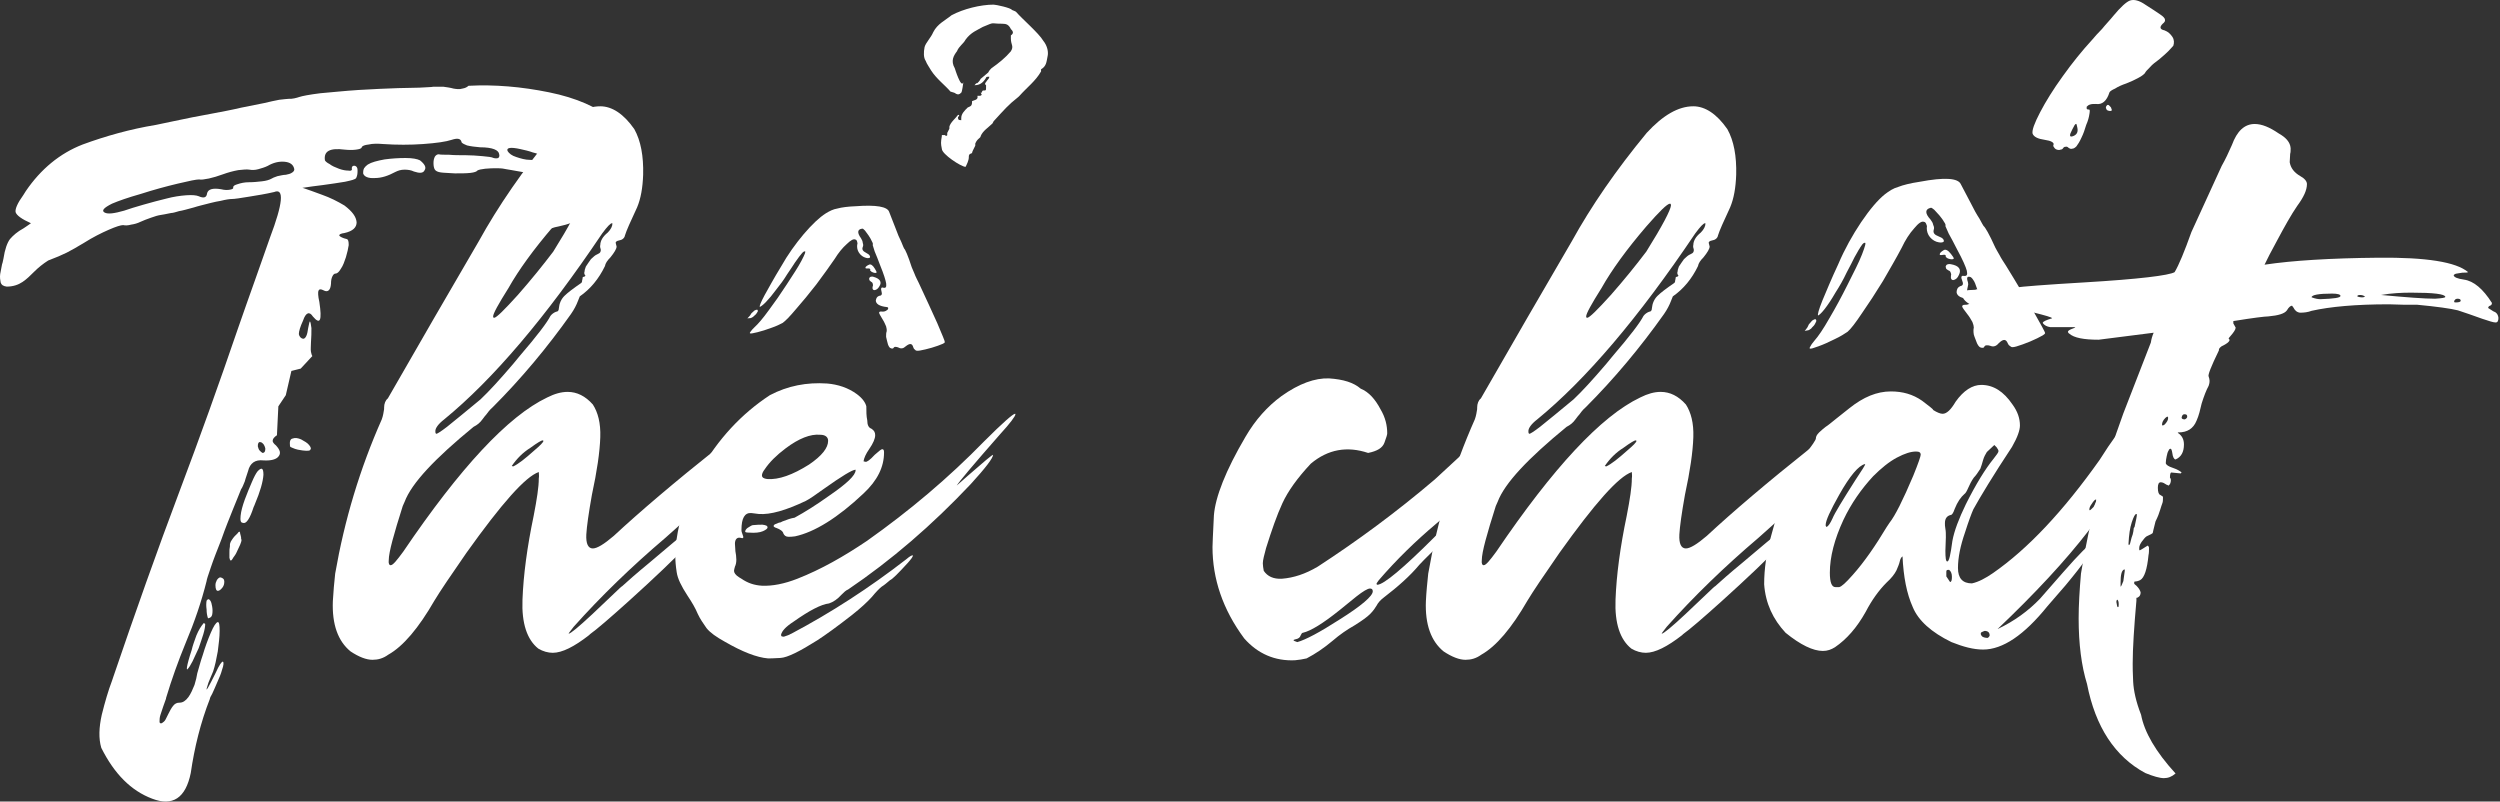
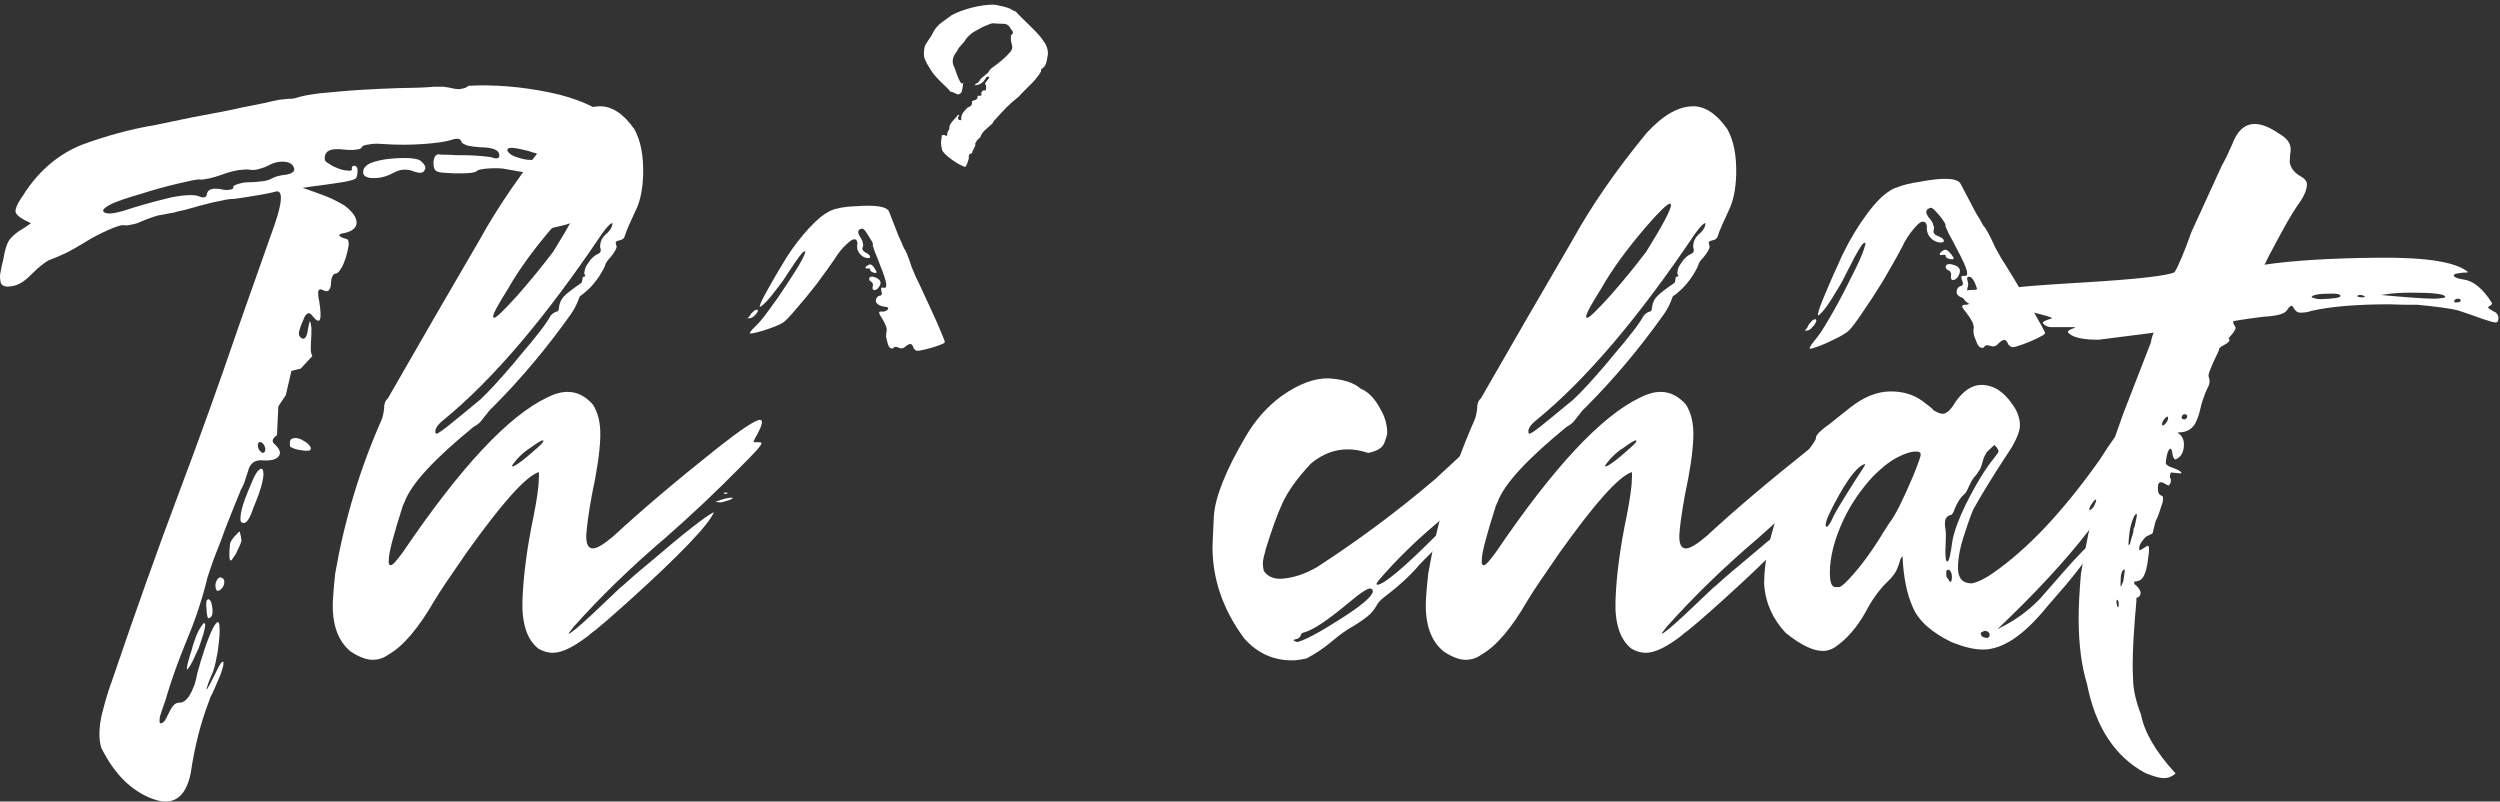
<svg xmlns="http://www.w3.org/2000/svg" width="262" height="84" viewBox="0 0 262 84" fill="none">
  <rect x="0" y="0" width="262" height="84" fill="#333333" stroke="none" />
  <path d="M226.777 81.549C226.338 81.549 225.654 81.353 224.824 81.012C221.65 79.303 219.6 76.178 218.721 71.686C218.135 69.781 217.842 67.486 217.842 64.801C217.842 63.385 217.939 61.822 218.086 60.113C218.965 54.645 220.43 49.029 222.529 43.316L225.41 35.895C225.459 35.553 225.557 35.211 225.703 34.869L219.941 35.602C218.379 35.602 217.354 35.406 216.865 34.967C216.768 34.918 216.719 34.82 216.719 34.772C216.719 34.674 216.865 34.576 217.109 34.478C217.354 34.381 217.451 34.332 217.5 34.332L217.402 34.283H214.863C214.521 34.234 214.229 34.088 214.082 33.844C214.082 33.697 214.424 33.551 215.059 33.355C215.059 33.258 214.375 33.062 213.008 32.721C212.861 32.721 212.715 32.672 212.52 32.623C211.885 32.477 210.811 32.379 209.395 32.379C207.1 32.379 205.83 31.891 205.586 30.865V30.816C205.586 30.523 206.025 30.377 206.855 30.377C206.953 30.377 207.051 30.377 207.1 30.328L207.734 30.279L208.32 30.328C208.76 30.328 209.736 30.279 211.25 30.133C211.885 30.035 214.277 29.84 218.428 29.596C224.189 29.254 227.314 28.863 227.9 28.521C228.34 27.789 228.926 26.373 229.658 24.322L232.832 17.389C233.223 16.705 233.564 15.973 233.906 15.191C234.443 13.727 235.225 12.994 236.299 12.994C237.031 12.994 237.861 13.336 238.789 13.971C239.57 14.41 240.01 14.898 240.059 15.533C240.059 15.777 240.059 15.973 240.01 16.119L239.961 16.998C240.059 17.584 240.4 18.072 241.084 18.463C241.523 18.707 241.768 19 241.768 19.293C241.768 19.928 241.426 20.66 240.742 21.588C240.107 22.516 239.424 23.736 238.643 25.201C238.008 26.373 237.568 27.203 237.324 27.74C240.254 27.301 244.209 27.057 249.238 27.008C254.268 26.959 257.393 27.447 258.662 28.521C258.564 28.57 258.467 28.57 258.32 28.57C258.174 28.57 257.979 28.57 257.783 28.619C257.539 28.668 257.393 28.668 257.295 28.717C257.197 28.766 257.148 28.814 257.148 28.863C257.197 29.059 257.539 29.205 258.223 29.303C259.248 29.449 260.225 30.279 261.152 31.744C261.152 31.891 261.104 31.988 260.957 32.037C260.811 32.086 260.762 32.184 260.762 32.281L261.299 32.623C261.592 32.721 261.787 32.916 261.836 33.307C261.836 33.648 261.738 33.795 261.543 33.795C261.299 33.795 260.859 33.648 260.127 33.404C259.199 33.062 258.32 32.77 257.588 32.525C256.807 32.33 255.391 32.135 253.34 31.939C252.314 31.939 251.289 31.939 250.361 31.891C246.895 31.891 244.209 32.135 242.256 32.574C241.865 32.721 241.475 32.77 241.035 32.77C240.693 32.721 240.498 32.525 240.352 32.232L240.205 32.037C240.059 32.037 239.863 32.184 239.668 32.525C239.424 32.867 238.789 33.062 237.715 33.16C237.373 33.16 236.152 33.307 234.053 33.648V33.893L234.297 34.332C234.297 34.527 234.102 34.82 233.76 35.211C233.613 35.357 233.564 35.455 233.564 35.504L233.662 35.602C233.662 35.797 233.369 36.041 232.832 36.285C232.637 36.432 232.539 36.529 232.539 36.676V36.725C231.709 38.434 231.367 39.312 231.465 39.459C231.514 39.605 231.562 39.752 231.562 39.898C231.562 40.143 231.514 40.289 231.465 40.435C231.221 40.875 230.977 41.51 230.732 42.291C230.586 42.926 230.439 43.56 230.195 44.098C229.854 44.928 229.219 45.318 228.291 45.318H228.242V45.367C228.682 45.66 228.877 46.051 228.877 46.588C228.877 47.369 228.584 47.906 227.998 48.15C227.852 48.15 227.705 47.906 227.656 47.467C227.607 47.174 227.559 47.027 227.461 47.027C227.412 47.027 227.314 47.076 227.266 47.223C227.168 47.369 227.119 47.565 227.07 47.809C227.021 48.053 226.973 48.297 226.973 48.541C227.021 48.736 227.266 48.883 227.705 49.029C228.145 49.176 228.486 49.371 228.633 49.518L228.535 49.615L227.559 49.518C227.461 49.518 227.412 49.713 227.412 50.055C227.461 50.103 227.51 50.201 227.51 50.299C227.51 50.592 227.412 50.787 227.266 50.885C227.217 50.885 227.217 50.885 227.168 50.836C227.119 50.836 227.021 50.787 226.875 50.69C226.729 50.592 226.582 50.543 226.436 50.543C226.24 50.543 226.143 50.738 226.143 51.129C226.143 51.568 226.24 51.812 226.387 51.861C226.533 51.959 226.631 52.008 226.68 52.057C226.68 52.301 226.68 52.545 226.631 52.691C226.582 52.838 226.484 53.082 226.387 53.424C226.289 53.766 226.143 54.156 225.898 54.645C225.703 55.426 225.605 55.816 225.605 55.865C225.557 55.914 225.41 56.012 225.068 56.158C224.922 56.207 224.775 56.353 224.629 56.549C224.336 56.891 224.189 57.184 224.189 57.428C224.189 57.574 224.189 57.672 224.238 57.672C224.287 57.672 224.531 57.525 225.068 57.184C225.117 57.184 225.166 57.232 225.215 57.379C225.215 57.721 225.215 57.965 225.166 58.16C225.02 59.674 224.727 60.553 224.287 60.797C224.092 60.895 223.896 60.943 223.701 60.943C223.701 60.992 223.652 61.041 223.652 61.09C223.652 61.188 223.75 61.285 223.896 61.383C224.141 61.627 224.287 61.871 224.336 62.066C224.336 62.262 224.287 62.408 224.189 62.506C224.092 62.603 223.994 62.652 223.896 62.652V62.945C223.652 65.728 223.506 67.926 223.506 69.537C223.506 69.879 223.506 70.514 223.555 71.441C223.604 72.369 223.848 73.541 224.385 74.908C224.727 76.715 225.898 78.766 227.998 81.061C227.607 81.402 227.217 81.549 226.777 81.549ZM221.943 63.629C222.041 63.629 222.041 63.531 222.041 63.336C222.041 63.092 221.992 62.897 221.895 62.848C221.846 62.848 221.797 62.945 221.797 63.092C221.846 63.434 221.895 63.629 221.943 63.629ZM222.236 61.48C222.285 61.48 222.383 61.285 222.529 60.895L222.676 59.82C222.676 59.723 222.676 59.674 222.627 59.674C222.334 59.772 222.236 60.26 222.236 61.09V61.48ZM223.115 57.135L223.164 57.086C223.213 57.037 223.262 56.891 223.311 56.647C223.359 56.451 223.408 56.256 223.506 56.012C223.555 55.768 223.604 55.621 223.604 55.475C223.604 55.328 223.652 55.279 223.701 55.23C223.848 54.547 223.945 54.107 223.945 53.912L223.896 53.863C223.75 53.863 223.604 54.156 223.408 54.742C223.213 55.328 223.115 56.06 223.066 56.988C223.066 57.086 223.115 57.135 223.115 57.135ZM226.631 44.586C226.777 44.586 226.875 44.488 227.021 44.293C227.168 44.098 227.217 43.951 227.217 43.805C227.217 43.756 227.217 43.707 227.168 43.658C227.119 43.658 227.021 43.707 226.924 43.805C226.68 44.049 226.582 44.293 226.582 44.488C226.582 44.537 226.582 44.586 226.631 44.586ZM228.975 43.951C229.17 43.853 229.219 43.756 229.219 43.658C229.219 43.463 229.121 43.414 228.926 43.414C228.779 43.414 228.682 43.512 228.633 43.756C228.633 43.902 228.779 43.951 228.975 43.951ZM243.184 31.354C244.6 31.305 245.283 31.207 245.283 31.012C245.283 30.865 244.99 30.768 244.404 30.768C242.988 30.768 242.256 30.914 242.256 31.158C242.646 31.305 242.939 31.354 243.184 31.354ZM247.676 31.158L247.871 31.061C247.676 30.963 247.529 30.914 247.334 30.914C247.139 30.914 247.041 30.963 247.041 31.061C247.139 31.109 247.285 31.158 247.432 31.158H247.676ZM257.344 31.695C257.686 31.695 257.881 31.646 257.881 31.5C257.881 31.354 257.734 31.305 257.539 31.305C257.539 31.305 257.441 31.305 257.344 31.354C257.246 31.451 257.197 31.5 257.197 31.598C257.197 31.695 257.246 31.695 257.344 31.695ZM255.195 31.305C255.928 31.256 256.27 31.207 256.27 31.109C256.221 30.816 255.049 30.67 252.705 30.67C251.68 30.67 250.654 30.719 249.531 30.914C252.168 31.158 254.072 31.305 255.195 31.305Z" fill="white" />
-   <path d="M215.216 15.143C215.265 14.947 214.972 14.752 214.288 14.655C213.604 14.557 213.165 14.362 213.019 14.02C212.921 13.678 213.214 12.897 213.8 11.774C214.386 10.651 215.167 9.381 216.192 7.965C217.169 6.598 218.194 5.328 219.269 4.156C219.513 3.864 219.854 3.473 220.294 3.033C220.685 2.545 221.124 2.106 221.515 1.617C222.247 0.739 222.833 0.201 223.224 0.055C223.663 -0.092 224.2 0.055 224.835 0.494C225.519 0.934 226.056 1.276 226.397 1.52C226.69 1.715 226.886 1.91 226.886 2.057C226.935 2.203 226.837 2.35 226.642 2.496C226.3 2.838 226.349 3.082 226.837 3.18C227.227 3.326 227.472 3.571 227.667 3.864C227.862 4.156 227.862 4.498 227.765 4.791C227.667 4.889 227.52 5.084 227.227 5.377C226.983 5.621 226.642 5.914 226.3 6.207C225.909 6.5 225.567 6.744 225.323 7.037C225.03 7.33 224.835 7.526 224.786 7.672C224.688 7.77 224.493 7.965 224.102 8.16C223.761 8.356 223.321 8.551 222.833 8.746C222.394 8.893 221.954 9.088 221.661 9.283C221.319 9.43 221.124 9.576 221.075 9.674C220.782 10.602 220.294 10.992 219.659 10.895C219.415 10.895 219.22 10.895 219.073 10.944C218.878 10.992 218.78 11.09 218.683 11.188C218.683 11.285 218.683 11.334 218.683 11.383C218.731 11.481 218.829 11.481 218.927 11.481C219.024 11.481 219.024 11.627 218.976 11.92C218.927 12.262 218.829 12.653 218.634 13.092C218.487 13.58 218.341 14.02 218.145 14.41C217.95 14.85 217.755 15.143 217.608 15.338C217.462 15.485 217.315 15.582 217.169 15.582C217.022 15.631 216.925 15.582 216.778 15.485C216.681 15.387 216.583 15.338 216.436 15.387C216.339 15.387 216.29 15.436 216.241 15.485C216.192 15.582 216.095 15.68 215.948 15.68C215.851 15.729 215.704 15.729 215.558 15.68C215.411 15.631 215.313 15.533 215.265 15.436C215.167 15.338 215.167 15.241 215.216 15.143ZM217.706 13.385C217.657 13.092 217.608 12.946 217.56 12.994C217.462 12.994 217.364 13.19 217.169 13.58C216.827 14.215 216.876 14.41 217.267 14.264C217.657 14.117 217.804 13.825 217.706 13.385ZM220.733 11.139C220.831 10.944 220.977 10.944 221.124 11.139C221.173 11.188 221.27 11.285 221.27 11.383C221.319 11.481 221.319 11.53 221.319 11.53C221.319 11.578 221.27 11.627 221.173 11.627C221.075 11.627 221.026 11.627 220.88 11.578C220.831 11.53 220.733 11.481 220.733 11.383C220.685 11.334 220.685 11.237 220.733 11.139Z" fill="white" />
  <path d="M191.035 68.219C190.01 68.219 188.691 67.584 187.129 66.315C185.811 64.899 185.029 63.239 184.883 61.236C184.883 59.625 185.127 57.916 185.615 56.158C186.738 51.91 187.91 49.078 189.18 47.614C189.912 46.686 190.303 46.1 190.303 45.953C190.303 45.758 190.4 45.563 190.645 45.319C190.84 45.123 191.084 44.928 191.328 44.733C191.572 44.586 191.914 44.293 192.402 43.903C192.891 43.512 193.379 43.121 193.818 42.779C195.283 41.608 196.699 41.022 198.164 41.022C199.385 41.022 200.459 41.315 201.436 41.998C202.119 42.535 202.559 42.828 202.607 42.975C202.998 43.219 203.34 43.365 203.584 43.365C204.023 43.365 204.463 42.926 204.951 42.096C205.781 40.924 206.709 40.338 207.637 40.338C208.906 40.338 209.98 41.022 210.908 42.389C211.445 43.121 211.689 43.854 211.689 44.586C211.689 45.074 211.445 45.807 210.859 46.832C208.857 49.86 207.539 52.057 206.807 53.375C206.611 53.815 206.318 54.596 205.928 55.817C205.439 57.233 205.195 58.453 205.195 59.528C205.195 60.602 205.684 61.139 206.66 61.139C207.344 60.992 208.076 60.602 208.857 60.065C212.52 57.526 216.23 53.571 220.039 48.199C221.26 46.246 222.432 44.684 223.457 43.463L223.994 42.731C224.043 42.731 224.043 42.779 224.043 42.828C224.043 42.877 224.092 42.926 224.092 43.024C224.092 44.049 223.262 46.002 221.65 48.834C221.016 50.006 220.479 51.032 220.088 51.91C220.283 51.813 220.576 51.471 220.967 50.934C221.357 50.348 222.09 49.274 223.213 47.565C223.506 47.076 223.701 46.832 223.799 46.832L223.848 46.881L223.75 47.223C222.041 52.252 217.207 58.453 209.346 65.924C211.104 65.094 212.568 64.02 213.789 62.75L216.182 60.016C217.939 58.014 218.965 56.989 219.258 56.94C219.355 56.94 219.404 57.037 219.404 57.135C219.404 57.574 218.428 58.99 216.475 61.334L214.57 63.532C212.129 66.559 209.883 68.073 207.832 68.073C206.807 68.073 205.732 67.779 204.512 67.291C202.412 66.266 201.045 65.045 200.459 63.629C199.824 62.213 199.482 60.455 199.385 58.307C199.238 58.404 199.141 58.6 199.092 58.844C199.043 59.088 198.896 59.43 198.75 59.772C198.555 60.162 198.213 60.602 197.725 61.041C196.895 61.871 196.162 62.897 195.527 64.117C194.6 65.778 193.525 66.998 192.305 67.828C191.914 68.073 191.523 68.219 191.035 68.219ZM219.014 53.473C219.062 53.473 219.16 53.375 219.404 53.131C219.6 52.789 219.697 52.545 219.697 52.447C219.697 52.35 219.697 52.35 219.648 52.35C219.551 52.35 219.404 52.496 219.16 52.887C219.014 53.082 218.965 53.278 218.965 53.375C218.965 53.424 218.965 53.473 219.014 53.473ZM204.365 60.992C204.512 60.992 204.561 60.797 204.561 60.455C204.561 60.114 204.463 59.869 204.268 59.723H204.17C204.023 59.723 203.975 59.772 203.975 59.918V60.407L204.365 60.992ZM192.744 61.529C192.988 61.481 193.428 61.09 194.16 60.26C195.381 58.893 196.553 57.184 197.725 55.231L198.018 54.791C198.604 54.059 199.434 52.399 200.508 49.86C201.045 48.541 201.289 47.809 201.289 47.662C201.289 47.418 201.143 47.321 200.801 47.321C200.264 47.321 199.629 47.516 198.799 47.955C197.969 48.395 197.139 49.078 196.309 49.908C195.088 51.227 194.014 52.74 193.184 54.498C192.256 56.5 191.768 58.356 191.768 60.016C191.768 61.041 191.963 61.529 192.354 61.529H192.744ZM204.072 58.844C204.268 58.844 204.414 58.16 204.609 56.696C204.805 55.621 205.293 54.352 206.025 52.838C207.1 50.69 208.076 49.127 208.906 48.102C209.248 47.662 209.443 47.418 209.443 47.272C209.443 47.174 209.346 47.028 209.248 46.881L209.004 46.637L208.223 47.369C208.076 47.614 207.93 47.858 207.832 48.199C207.734 48.541 207.637 48.883 207.539 49.127C207.295 49.518 207.051 49.86 206.855 50.055C206.611 50.397 206.416 50.787 206.27 51.129C206.123 51.471 205.977 51.715 205.879 51.764C205.488 52.106 205.146 52.594 204.854 53.326C204.707 53.766 204.561 53.961 204.463 53.961C204.023 54.059 203.828 54.352 203.828 54.84C203.828 54.986 203.828 55.182 203.877 55.426C203.926 55.67 203.926 55.963 203.926 56.305L203.877 57.721C203.877 58.453 203.926 58.844 204.072 58.844ZM208.32 66.852C208.369 66.803 208.467 66.754 208.516 66.608C208.516 66.266 208.32 66.119 207.979 66.119C207.734 66.217 207.588 66.266 207.588 66.364C207.588 66.412 207.588 66.461 207.588 66.461C207.588 66.51 207.637 66.608 207.734 66.705C207.881 66.803 208.076 66.852 208.32 66.852ZM191.426 55.231C191.621 55.133 191.816 54.84 192.061 54.303C192.256 53.815 193.086 52.447 194.453 50.299C195.137 49.274 195.479 48.736 195.479 48.639H195.43C194.795 48.785 193.867 49.86 192.744 51.861C191.816 53.522 191.328 54.547 191.328 55.035C191.328 55.133 191.377 55.182 191.426 55.231ZM222.285 49.567C222.822 48.59 222.822 48.59 222.285 49.567V49.567ZM189.57 33.99C189.473 34.186 189.424 34.332 189.326 34.43C189.229 34.576 189.18 34.625 189.131 34.674C189.131 34.674 189.229 34.674 189.424 34.625C189.57 34.625 189.668 34.528 189.814 34.43C189.912 34.283 190.059 34.186 190.156 34.039C190.254 33.893 190.303 33.746 190.352 33.649C190.352 33.551 190.303 33.453 190.254 33.453C190.156 33.453 190.059 33.502 189.912 33.6C189.814 33.697 189.717 33.844 189.57 33.99ZM192.646 27.692C191.914 29.254 191.377 30.573 190.986 31.5C190.596 32.477 190.449 33.014 190.547 33.063C190.645 33.014 190.889 32.819 191.23 32.379C191.572 31.94 191.963 31.354 192.354 30.67C192.793 29.986 193.184 29.303 193.525 28.57C193.867 27.936 194.16 27.35 194.355 26.959C194.6 26.569 194.746 26.227 194.893 26.032C194.99 25.836 195.137 25.69 195.186 25.592C195.283 25.494 195.332 25.445 195.43 25.445C195.576 25.397 195.479 25.787 195.137 26.666C194.795 27.545 194.258 28.57 193.623 29.84C192.988 31.11 192.354 32.282 191.719 33.356C191.084 34.479 190.547 35.26 190.156 35.699C190.01 35.895 189.863 36.041 189.766 36.236C189.668 36.383 189.619 36.481 189.668 36.529C189.766 36.578 190.059 36.481 190.596 36.285C191.133 36.09 191.67 35.846 192.256 35.553C192.891 35.26 193.33 34.967 193.623 34.772C193.965 34.479 194.453 33.844 195.137 32.819C195.82 31.842 196.553 30.719 197.334 29.449C198.066 28.18 198.75 27.008 199.287 25.983C199.678 25.153 200.117 24.469 200.605 23.932C201.045 23.395 201.387 23.151 201.631 23.248C201.729 23.248 201.826 23.346 201.875 23.492C201.924 23.59 201.973 23.736 201.924 23.883C201.924 24.225 202.021 24.567 202.266 24.86C202.51 25.153 202.852 25.348 203.193 25.397C203.438 25.445 203.584 25.397 203.682 25.348C203.73 25.25 203.73 25.153 203.633 25.055C203.584 24.957 203.389 24.86 203.145 24.762C202.754 24.615 202.559 24.42 202.656 24.078C202.705 23.932 202.705 23.785 202.607 23.59C202.559 23.346 202.461 23.199 202.314 23.004C201.729 22.369 201.729 21.93 202.314 21.783C202.412 21.735 202.51 21.832 202.705 21.979C202.9 22.174 203.047 22.369 203.242 22.565C203.438 22.809 203.633 23.053 203.73 23.248C203.877 23.444 203.926 23.59 203.877 23.688C203.877 23.736 204.023 23.981 204.219 24.469C204.463 24.908 204.756 25.445 205.098 26.129C205.684 27.203 206.025 27.985 206.123 28.375C206.221 28.815 206.123 28.961 205.781 28.912C205.537 28.863 205.488 29.059 205.635 29.401C205.781 29.742 205.732 29.938 205.439 29.986C205.342 30.035 205.244 30.084 205.146 30.231C205.098 30.328 205.049 30.475 205.049 30.621C205.098 31.061 205.586 31.305 206.514 31.305C206.66 31.305 206.758 31.354 206.709 31.5C206.709 31.598 206.611 31.695 206.465 31.793C206.318 31.891 206.172 31.94 205.977 31.94C205.732 31.94 205.635 31.988 205.635 32.135C205.684 32.282 205.879 32.526 206.172 32.916C206.416 33.209 206.562 33.502 206.709 33.746C206.807 33.99 206.855 34.186 206.855 34.332C206.807 34.528 206.807 34.772 206.855 35.065C206.953 35.407 207.1 35.699 207.197 35.992C207.344 36.285 207.49 36.432 207.637 36.432C207.734 36.481 207.783 36.432 207.881 36.432C207.93 36.383 207.979 36.334 207.979 36.285C208.027 36.236 208.076 36.188 208.223 36.188C208.32 36.188 208.418 36.188 208.564 36.236C208.906 36.383 209.199 36.285 209.443 35.992C209.932 35.504 210.225 35.504 210.42 35.992C210.469 36.09 210.518 36.188 210.615 36.236C210.713 36.334 210.811 36.383 210.908 36.383C211.104 36.383 211.445 36.285 211.982 36.09C212.52 35.895 213.008 35.699 213.496 35.455C213.984 35.211 214.277 35.065 214.326 34.918C214.326 34.772 213.887 34.039 213.105 32.623C212.275 31.256 211.348 29.645 210.225 27.838C209.98 27.448 209.736 27.106 209.541 26.715C209.346 26.373 209.199 26.129 209.102 25.934C208.467 24.518 208.027 23.785 207.881 23.688C207.832 23.639 207.686 23.346 207.441 22.907C207.148 22.467 206.855 21.93 206.514 21.246C206.172 20.611 205.83 19.928 205.488 19.293C205.195 18.658 203.779 18.561 201.191 19.049C200.215 19.195 199.434 19.391 198.945 19.586C198.408 19.733 197.969 20.026 197.529 20.367C196.797 20.953 195.967 21.93 195.039 23.297C194.16 24.615 193.33 26.08 192.646 27.692ZM206.172 30.279C206.221 30.133 206.221 29.986 206.27 29.791C206.27 29.645 206.221 29.498 206.172 29.352C206.123 29.108 206.172 28.961 206.416 29.01C206.514 29.01 206.66 29.108 206.807 29.352C206.953 29.547 207.051 29.84 207.148 30.133C207.393 30.768 207.49 31.158 207.49 31.256C207.441 31.403 207.295 31.305 207.002 31.012C206.904 30.914 206.758 30.817 206.66 30.768C206.514 30.67 206.416 30.67 206.318 30.67C206.27 30.67 206.221 30.67 206.172 30.573C206.123 30.475 206.172 30.377 206.172 30.279ZM203.682 26.227C203.438 26.373 203.291 26.52 203.291 26.617C203.242 26.715 203.34 26.764 203.584 26.715C203.828 26.666 203.926 26.715 203.926 26.861C203.877 26.91 203.926 26.959 204.023 27.008C204.121 27.106 204.219 27.106 204.365 27.154C204.609 27.203 204.707 27.154 204.756 27.106C204.756 27.008 204.658 26.861 204.463 26.617C204.17 26.227 203.877 26.08 203.682 26.227ZM204.463 27.692C204.268 27.643 204.121 27.692 204.023 27.74C203.926 27.838 203.877 27.936 203.926 28.033C203.926 28.18 204.023 28.229 204.17 28.326C204.316 28.375 204.365 28.424 204.414 28.522C204.463 28.668 204.512 28.766 204.463 28.863C204.414 29.205 204.512 29.352 204.707 29.352C204.951 29.303 205.146 29.157 205.293 28.815C205.586 28.229 205.293 27.838 204.463 27.692Z" fill="white" />
  <path d="M153.584 69.147C152.949 69.147 152.168 68.853 151.289 68.268C149.971 67.193 149.336 65.436 149.434 62.994C149.482 62.018 149.58 61.041 149.678 60.113C150.654 54.498 152.266 49.127 154.561 43.951C154.707 43.56 154.756 43.17 154.805 42.877V42.73C154.805 42.291 154.951 41.949 155.195 41.754C158.467 36.041 161.641 30.572 164.717 25.299C166.768 21.588 169.355 17.828 172.578 13.922C174.287 12.066 175.898 11.139 177.461 11.139C178.682 11.139 179.902 11.92 181.025 13.531C181.709 14.752 182.002 16.363 181.953 18.316C181.904 19.684 181.709 20.807 181.318 21.734C180.635 23.199 180.195 24.176 180.049 24.664C180 24.957 179.756 25.152 179.414 25.201C179.17 25.25 179.072 25.348 179.072 25.445L179.17 25.836C179.17 26.08 178.926 26.471 178.535 26.959C178.193 27.301 177.998 27.594 177.949 27.887C177.314 29.205 176.436 30.279 175.313 31.061L175.117 31.549C174.971 31.939 174.727 32.428 174.385 32.916C171.895 36.432 169.16 39.703 166.182 42.682C165.84 42.975 165.645 43.268 165.498 43.463C165.303 43.658 165.205 43.853 165.107 43.951C164.863 44.293 164.57 44.537 164.18 44.732C160.127 48.053 157.686 50.641 156.953 52.594L156.758 53.033C155.83 55.963 155.293 57.867 155.293 58.697C155.244 59.039 155.342 59.234 155.488 59.234C155.732 59.234 156.123 58.746 156.807 57.818C162.764 49.029 167.793 43.609 171.895 41.656C172.676 41.266 173.359 41.07 174.043 41.07C175.02 41.07 175.898 41.51 176.68 42.389C177.217 43.219 177.51 44.342 177.461 45.807C177.412 47.369 177.119 49.371 176.582 51.861C176.24 53.766 176.045 55.182 175.996 56.012C175.947 56.988 176.191 57.477 176.68 57.477C177.119 57.477 177.852 57.037 178.877 56.158C181.611 53.619 185.225 50.543 189.766 46.93C192.256 44.977 193.721 44 194.209 44C194.355 44 194.404 44.098 194.404 44.293C194.355 44.488 194.307 44.732 194.16 45.025C194.014 45.318 193.867 45.611 193.721 45.855C193.623 46.1 193.525 46.246 193.525 46.246C193.525 46.344 193.574 46.344 193.672 46.344H194.111C194.258 46.344 194.355 46.393 194.355 46.441C194.355 46.685 193.623 47.467 192.256 48.834C189.717 51.422 187.08 53.912 184.297 56.353C180.732 59.381 177.51 62.506 174.678 65.68C174.336 66.119 174.141 66.363 174.141 66.412C174.336 66.412 175.166 65.728 176.631 64.361C178.34 62.75 179.268 61.871 179.512 61.627C179.658 61.48 179.756 61.432 179.756 61.432C180.293 60.943 181.221 60.113 182.588 58.99C186.299 55.816 188.545 54.059 189.375 53.668C188.838 54.986 185.859 58.111 180.391 63.043C178.438 64.801 177.07 65.973 176.387 66.461L176.289 66.559C174.727 67.779 173.457 68.414 172.48 68.414C171.992 68.414 171.455 68.268 170.967 67.975C169.795 67.047 169.209 65.338 169.307 62.848C169.404 60.26 169.795 57.33 170.479 54.059C170.82 52.301 171.016 51.031 171.016 50.152C171.064 49.859 171.016 49.664 171.016 49.469C169.6 49.957 167.109 52.789 163.447 57.916C161.787 60.309 160.664 61.969 160.078 62.945C158.418 65.826 156.807 67.731 155.244 68.609C154.707 69 154.17 69.147 153.584 69.147ZM166.328 33.307C166.572 33.307 167.402 32.477 168.818 30.914C170.234 29.303 171.455 27.789 172.529 26.373C174.238 23.639 175.068 22.027 175.117 21.539C175.117 21.393 175.068 21.344 175.02 21.344C174.727 21.344 173.896 22.174 172.529 23.736C170.479 26.129 168.916 28.277 167.842 30.182C166.768 31.891 166.23 32.867 166.23 33.16C166.23 33.258 166.279 33.307 166.328 33.307ZM160.273 45.465C160.371 45.465 160.762 45.221 161.396 44.732L162.959 43.463L164.912 41.852C165.791 41.022 166.914 39.801 168.33 38.141L169.014 37.31C170.82 35.211 171.895 33.795 172.236 33.111C172.383 32.916 172.578 32.77 172.822 32.672C173.018 32.672 173.115 32.525 173.115 32.33C173.164 31.793 173.359 31.354 173.701 31.012C174.043 30.67 174.629 30.23 175.41 29.693C175.508 29.645 175.557 29.547 175.557 29.4C175.605 29.254 175.605 29.156 175.605 29.107C175.605 29.059 175.654 29.01 175.703 29.01C175.752 29.01 175.801 29.01 175.898 28.912V28.863C175.85 28.863 175.85 28.814 175.801 28.717C175.801 28.668 175.752 28.57 175.801 28.521C175.801 28.375 175.85 28.18 175.947 27.936C176.094 27.691 176.289 27.447 176.484 27.154C176.729 26.91 176.973 26.715 177.119 26.666C177.314 26.568 177.412 26.52 177.461 26.422C177.51 26.324 177.51 26.275 177.51 26.227C177.51 26.129 177.51 26.08 177.461 25.982C177.461 25.885 177.412 25.787 177.461 25.689C177.461 25.25 177.705 24.811 178.242 24.371C178.584 24.029 178.73 23.688 178.73 23.443C178.73 23.395 178.73 23.395 178.682 23.395C178.535 23.395 178.193 23.736 177.656 24.469C171.748 33.258 166.23 39.752 161.104 43.951C160.469 44.44 160.176 44.879 160.176 45.172C160.176 45.318 160.176 45.416 160.273 45.465ZM168.33 48.883C168.867 48.639 169.6 48.053 170.527 47.223C171.162 46.685 171.504 46.344 171.504 46.197C171.504 46.197 171.455 46.148 171.406 46.148C171.309 46.148 170.869 46.393 170.137 46.93C169.355 47.418 168.721 48.053 168.184 48.834L168.33 48.883ZM190.596 51.764C190.449 51.764 190.4 51.715 190.4 51.666C190.449 51.617 190.498 51.617 190.645 51.617L190.889 51.666L190.596 51.764ZM190.156 52.643H189.912L189.521 52.594C190.254 52.301 190.84 52.154 191.23 52.154C191.279 52.154 191.328 52.154 191.328 52.203C191.328 52.301 190.938 52.447 190.156 52.643Z" fill="white" />
  <path d="M135.713 69.196C133.613 69.294 131.807 68.513 130.391 66.901C128.145 63.874 127.07 60.651 127.07 57.331C127.07 57.087 127.119 55.964 127.217 54.011C127.363 52.106 128.438 49.323 130.537 45.759C131.562 44.001 132.832 42.585 134.297 41.511C136.152 40.192 137.812 39.606 139.277 39.655C140.791 39.753 141.865 40.095 142.598 40.729C143.428 41.071 144.111 41.804 144.697 42.927C145.186 43.757 145.381 44.587 145.381 45.417C145.381 45.563 145.283 45.856 145.088 46.393C144.893 46.931 144.355 47.272 143.379 47.468C141.182 46.735 139.18 47.077 137.373 48.591C135.957 50.104 134.98 51.472 134.395 52.741C133.809 54.011 133.271 55.573 132.686 57.429C132.49 58.161 132.344 58.698 132.344 59.04C132.344 59.284 132.393 59.528 132.441 59.821C132.832 60.407 133.467 60.7 134.346 60.651C135.566 60.554 136.787 60.163 138.105 59.382C142.305 56.647 146.406 53.62 150.361 50.251C151.338 49.372 153.096 47.712 155.684 45.319C155.83 45.124 156.27 44.782 157.051 44.245C157.393 44.001 157.686 43.854 157.881 43.806C157.979 43.806 158.076 43.903 158.076 44.001C158.076 44.196 157.979 44.392 157.881 44.587L157.49 45.222C157.148 45.661 157.002 46.1 157.002 46.491C157.002 46.54 157.051 46.589 157.148 46.686C157.197 46.735 157.295 46.784 157.393 46.833C157.539 46.931 157.588 47.028 157.588 47.077C157.588 47.224 157.246 47.468 156.562 47.858C155.879 48.2 155.439 48.737 155.293 49.47C155.293 50.007 155.293 50.3 155.244 50.397C155.244 50.544 155.049 50.739 154.658 51.081C153.828 51.96 152.461 53.278 150.508 54.889C148.359 56.696 146.357 58.649 144.502 60.798C144.355 60.993 144.258 61.139 144.258 61.188C144.258 61.237 144.307 61.286 144.355 61.286C145.039 61.237 147.041 59.577 150.41 56.208C151.387 55.28 152.266 54.45 153.047 53.718C154.023 52.839 154.658 52.399 155.049 52.35C155.098 52.35 155.146 52.399 155.146 52.448C155.146 52.497 155.098 52.595 155 52.79C154.902 52.936 154.658 53.278 154.219 53.718C153.779 54.206 153.291 54.694 152.754 55.231C152.266 55.72 151.777 56.159 151.436 56.501C151.045 56.843 150.85 57.038 150.85 57.087C150.117 57.819 149.385 58.503 148.75 59.186C147.773 60.358 146.504 61.481 145.039 62.604C144.648 62.897 144.404 63.19 144.258 63.483C144.111 63.727 143.916 64.02 143.574 64.362C143.281 64.655 142.744 65.046 141.963 65.534C141.182 65.974 140.4 66.511 139.668 67.145C138.74 67.927 137.861 68.513 136.934 69.001C136.543 69.099 136.152 69.147 135.713 69.196ZM135.957 67.292C136.836 67.048 138.301 66.266 140.352 64.948C142.695 63.483 143.867 62.458 143.867 61.97C143.867 61.774 143.77 61.677 143.574 61.677C143.33 61.677 142.842 61.97 142.158 62.507L140.352 63.972C138.643 65.339 137.373 66.12 136.543 66.315C136.445 66.315 136.396 66.413 136.299 66.608C136.25 66.804 136.055 66.95 135.762 66.999C135.615 67.048 135.566 67.048 135.566 67.097C135.566 67.145 135.664 67.194 135.957 67.292Z" fill="white" />
-   <path d="M80.488 69.001C79.316 68.903 77.803 68.317 75.947 67.243C75.068 66.754 74.434 66.315 74.043 65.827C73.701 65.338 73.359 64.85 73.115 64.313C72.871 63.727 72.529 63.141 72.041 62.409C71.406 61.432 71.016 60.651 70.918 59.967C70.82 59.333 70.772 58.795 70.772 58.258C70.772 57.77 70.772 57.282 70.869 56.745C71.26 54.01 72.09 51.569 73.359 49.323C75.264 46.002 77.705 43.366 80.684 41.413C82.539 40.436 84.541 40.045 86.689 40.192C87.812 40.29 88.887 40.631 89.814 41.315C90.4 41.754 90.693 42.194 90.791 42.584C90.791 43.122 90.791 43.61 90.889 44.049C90.889 44.538 91.035 44.831 91.328 44.928C91.621 45.124 91.719 45.319 91.719 45.612C91.719 45.954 91.523 46.442 91.084 47.077C90.742 47.565 90.547 48.004 90.498 48.346L90.693 48.395C90.84 48.444 91.182 48.2 91.67 47.663C92.109 47.272 92.353 47.077 92.451 47.077C92.598 47.077 92.647 47.174 92.647 47.419C92.647 48.932 91.963 50.348 90.498 51.715C87.812 54.254 85.371 55.768 83.32 56.208C83.027 56.256 82.783 56.256 82.637 56.256C82.344 56.256 82.197 56.11 82.1 55.915C82.051 55.67 81.758 55.475 81.367 55.329C81.172 55.28 81.074 55.182 81.074 55.133C81.074 55.036 81.172 54.938 81.367 54.889C81.562 54.792 81.709 54.743 81.807 54.743C81.904 54.694 82.002 54.645 82.002 54.645C82.49 54.45 82.93 54.303 83.272 54.254C84.346 53.669 85.518 52.936 86.885 51.959C88.74 50.69 89.668 49.811 89.668 49.274V49.225C89.326 49.225 88.203 49.909 86.348 51.227C85.469 51.862 84.834 52.301 84.443 52.497C82.393 53.473 80.732 53.962 79.512 53.864L78.731 53.766C78.047 53.717 77.705 54.303 77.705 55.524C77.705 55.622 77.705 55.719 77.754 55.817C77.803 55.915 77.803 56.012 77.852 56.11C77.9 56.208 77.9 56.305 77.9 56.305C77.9 56.354 77.852 56.403 77.803 56.403L77.559 56.354C77.217 56.305 77.022 56.549 77.022 56.989C77.022 57.233 77.07 57.477 77.07 57.77C77.119 58.014 77.168 58.356 77.168 58.649C77.168 58.942 77.119 59.186 77.022 59.381C76.973 59.577 76.924 59.723 76.924 59.821C76.924 60.016 77.07 60.26 77.461 60.504L77.705 60.651C78.34 61.09 79.023 61.334 79.853 61.383C80.928 61.432 82.197 61.188 83.564 60.651C86.055 59.674 88.447 58.307 90.84 56.696C95.332 53.522 99.434 50.055 103.145 46.247C105.098 44.294 106.172 43.366 106.367 43.366C106.416 43.366 106.416 43.366 106.416 43.415C106.416 43.61 105.879 44.342 104.805 45.514C101.973 48.737 100.459 50.544 100.264 50.885L101.484 49.811C103.096 48.395 103.975 47.663 104.072 47.663C104.072 48.004 103.291 49.03 101.729 50.739C97.676 55.036 93.428 58.698 88.887 61.774C88.643 61.872 88.447 62.067 88.203 62.311C87.764 62.799 87.324 63.092 86.885 63.239C86.055 63.337 84.834 63.971 83.174 65.143C82.344 65.68 81.953 66.12 81.856 66.51C81.856 66.657 81.904 66.706 82.002 66.706C82.1 66.754 82.246 66.706 82.344 66.657C82.49 66.608 82.637 66.559 82.734 66.51C82.832 66.462 82.881 66.413 82.93 66.413C87.08 64.215 91.084 61.627 94.99 58.6C95.332 58.307 95.576 58.161 95.674 58.209C95.674 58.356 95.478 58.6 95.137 58.991C94.111 60.114 93.525 60.7 93.281 60.797C92.939 61.09 92.647 61.334 92.402 61.481C92.158 61.676 91.816 62.018 91.377 62.555C90.889 63.092 90.205 63.727 89.277 64.46C87.715 65.68 86.494 66.559 85.664 67.096C83.809 68.268 82.539 68.903 81.807 68.952C81.074 69.001 80.635 69.001 80.488 69.001ZM80.391 50.202C81.611 50.299 83.076 49.762 84.785 48.688C86.152 47.76 86.787 46.93 86.787 46.198C86.787 45.807 86.494 45.563 85.957 45.563C84.932 45.465 83.711 45.954 82.344 46.979C81.367 47.712 80.635 48.444 80.147 49.176C79.951 49.42 79.853 49.665 79.853 49.811C79.853 50.055 80.049 50.153 80.391 50.202ZM78.486 55.817C78.193 55.817 78.096 55.768 78.096 55.719C78.096 55.622 78.144 55.475 78.34 55.329C78.535 55.231 78.682 55.084 78.877 55.036C79.316 54.987 79.658 54.987 79.902 54.987C80.244 55.036 80.439 55.084 80.439 55.28C80.439 55.377 80.293 55.524 79.951 55.67C79.609 55.817 79.121 55.866 78.486 55.817Z" fill="white" />
  <path d="M78.506 33.174C78.595 33.103 78.649 32.987 78.747 32.835C78.881 32.728 78.975 32.617 79.064 32.545C79.193 32.479 79.278 32.447 79.359 32.456C79.399 32.461 79.43 32.546 79.421 32.626C79.372 32.702 79.318 32.818 79.225 32.929C79.131 33.041 79.001 33.108 78.908 33.219C78.778 33.286 78.689 33.357 78.569 33.344C78.403 33.366 78.323 33.357 78.323 33.357C78.368 33.322 78.412 33.286 78.506 33.174Z" fill="white" />
-   <path d="M80.14 30.917C80.546 30.19 81.109 29.155 81.854 27.937C82.564 26.675 83.381 25.546 84.224 24.543C85.113 23.503 85.885 22.776 86.541 22.362C86.933 22.121 87.322 21.92 87.777 21.849C88.196 21.733 88.857 21.644 89.673 21.613C91.846 21.449 93.002 21.659 93.184 22.207C93.407 22.761 93.626 23.354 93.849 23.908C94.067 24.501 94.259 24.97 94.459 25.358C94.62 25.742 94.713 25.996 94.749 26.041C94.861 26.134 95.155 26.777 95.547 28C95.61 28.169 95.708 28.383 95.837 28.682C95.962 29.022 96.131 29.325 96.296 29.669C97.054 31.257 97.67 32.667 98.227 33.868C98.74 35.104 99.034 35.746 99.02 35.867C98.967 35.983 98.713 36.077 98.289 36.233C97.865 36.389 97.445 36.504 96.986 36.616C96.526 36.727 96.236 36.776 96.075 36.758C95.995 36.749 95.919 36.7 95.848 36.611C95.772 36.562 95.741 36.477 95.71 36.392C95.594 35.973 95.353 35.946 94.907 36.303C94.679 36.521 94.429 36.575 94.162 36.423C94.046 36.37 93.965 36.361 93.885 36.352C93.764 36.338 93.72 36.374 93.675 36.41C93.671 36.45 93.626 36.485 93.581 36.521C93.501 36.512 93.456 36.548 93.381 36.499C93.26 36.485 93.153 36.351 93.059 36.097C93.006 35.847 92.912 35.593 92.863 35.303C92.85 35.057 92.873 34.857 92.93 34.7C92.944 34.58 92.922 34.415 92.864 34.205C92.766 33.991 92.672 33.737 92.498 33.473C92.293 33.125 92.155 32.907 92.128 32.782C92.141 32.661 92.226 32.63 92.427 32.652C92.588 32.67 92.713 32.644 92.842 32.577C92.971 32.51 93.061 32.438 93.07 32.358C93.123 32.242 93.047 32.193 92.927 32.179C92.164 32.094 91.785 31.849 91.785 31.483C91.798 31.363 91.852 31.247 91.901 31.171C91.995 31.059 92.079 31.028 92.164 30.997C92.41 30.984 92.468 30.828 92.379 30.533C92.289 30.238 92.347 30.082 92.544 30.145C92.82 30.216 92.914 30.105 92.874 29.735C92.83 29.404 92.62 28.73 92.237 27.793C92.018 27.2 91.826 26.731 91.666 26.348C91.55 25.928 91.452 25.714 91.457 25.674C91.506 25.598 91.479 25.473 91.376 25.299C91.314 25.129 91.176 24.911 91.037 24.692C90.895 24.514 90.792 24.34 90.649 24.161C90.502 24.023 90.431 23.933 90.346 23.965C89.851 24.031 89.811 24.393 90.234 24.968C90.337 25.142 90.404 25.272 90.421 25.477C90.484 25.647 90.47 25.767 90.417 25.883C90.305 26.155 90.448 26.334 90.756 26.49C90.948 26.593 91.099 26.691 91.13 26.776C91.202 26.865 91.193 26.945 91.144 27.021C91.059 27.052 90.934 27.079 90.738 27.017C90.461 26.945 90.198 26.753 90.024 26.49C89.85 26.227 89.801 25.936 89.832 25.655C89.886 25.54 89.859 25.415 89.828 25.33C89.801 25.205 89.73 25.116 89.65 25.107C89.458 25.004 89.154 25.173 88.744 25.575C88.293 25.972 87.869 26.494 87.472 27.14C86.936 27.934 86.266 28.836 85.548 29.812C84.789 30.785 84.084 31.641 83.432 32.382C82.776 33.162 82.316 33.64 82.008 33.849C81.75 33.983 81.361 34.184 80.812 34.367C80.304 34.554 79.84 34.705 79.38 34.817C78.921 34.928 78.671 34.981 78.595 34.932C78.559 34.888 78.608 34.812 78.702 34.7C78.8 34.549 78.934 34.442 79.072 34.294C79.434 33.969 79.947 33.376 80.572 32.51C81.193 31.685 81.822 30.779 82.46 29.794C83.099 28.808 83.634 28.014 83.996 27.322C84.358 26.631 84.474 26.319 84.349 26.345C84.268 26.336 84.224 26.372 84.135 26.443C84.085 26.519 83.951 26.626 83.853 26.778C83.715 26.925 83.563 27.193 83.327 27.492C83.13 27.795 82.836 28.25 82.496 28.741C82.148 29.312 81.764 29.838 81.34 30.36C80.956 30.886 80.581 31.332 80.26 31.663C79.939 31.992 79.72 32.131 79.635 32.162C79.559 32.113 79.729 31.685 80.14 30.917Z" fill="white" />
+   <path d="M80.14 30.917C80.546 30.19 81.109 29.155 81.854 27.937C82.564 26.675 83.381 25.546 84.224 24.543C85.113 23.503 85.885 22.776 86.541 22.362C86.933 22.121 87.322 21.92 87.777 21.849C88.196 21.733 88.857 21.644 89.673 21.613C91.846 21.449 93.002 21.659 93.184 22.207C93.407 22.761 93.626 23.354 93.849 23.908C94.067 24.501 94.259 24.97 94.459 25.358C94.62 25.742 94.713 25.996 94.749 26.041C94.861 26.134 95.155 26.777 95.547 28C95.61 28.169 95.708 28.383 95.837 28.682C95.962 29.022 96.131 29.325 96.296 29.669C97.054 31.257 97.67 32.667 98.227 33.868C98.74 35.104 99.034 35.746 99.02 35.867C98.967 35.983 98.713 36.077 98.289 36.233C97.865 36.389 97.445 36.504 96.986 36.616C96.526 36.727 96.236 36.776 96.075 36.758C95.995 36.749 95.919 36.7 95.848 36.611C95.772 36.562 95.741 36.477 95.71 36.392C95.594 35.973 95.353 35.946 94.907 36.303C94.679 36.521 94.429 36.575 94.162 36.423C94.046 36.37 93.965 36.361 93.885 36.352C93.764 36.338 93.72 36.374 93.675 36.41C93.671 36.45 93.626 36.485 93.581 36.521C93.501 36.512 93.456 36.548 93.381 36.499C93.26 36.485 93.153 36.351 93.059 36.097C93.006 35.847 92.912 35.593 92.863 35.303C92.85 35.057 92.873 34.857 92.93 34.7C92.944 34.58 92.922 34.415 92.864 34.205C92.766 33.991 92.672 33.737 92.498 33.473C92.293 33.125 92.155 32.907 92.128 32.782C92.141 32.661 92.226 32.63 92.427 32.652C92.588 32.67 92.713 32.644 92.842 32.577C92.971 32.51 93.061 32.438 93.07 32.358C93.123 32.242 93.047 32.193 92.927 32.179C92.164 32.094 91.785 31.849 91.785 31.483C91.798 31.363 91.852 31.247 91.901 31.171C91.995 31.059 92.079 31.028 92.164 30.997C92.41 30.984 92.468 30.828 92.379 30.533C92.289 30.238 92.347 30.082 92.544 30.145C92.82 30.216 92.914 30.105 92.874 29.735C92.83 29.404 92.62 28.73 92.237 27.793C92.018 27.2 91.826 26.731 91.666 26.348C91.55 25.928 91.452 25.714 91.457 25.674C91.506 25.598 91.479 25.473 91.376 25.299C90.895 24.514 90.792 24.34 90.649 24.161C90.502 24.023 90.431 23.933 90.346 23.965C89.851 24.031 89.811 24.393 90.234 24.968C90.337 25.142 90.404 25.272 90.421 25.477C90.484 25.647 90.47 25.767 90.417 25.883C90.305 26.155 90.448 26.334 90.756 26.49C90.948 26.593 91.099 26.691 91.13 26.776C91.202 26.865 91.193 26.945 91.144 27.021C91.059 27.052 90.934 27.079 90.738 27.017C90.461 26.945 90.198 26.753 90.024 26.49C89.85 26.227 89.801 25.936 89.832 25.655C89.886 25.54 89.859 25.415 89.828 25.33C89.801 25.205 89.73 25.116 89.65 25.107C89.458 25.004 89.154 25.173 88.744 25.575C88.293 25.972 87.869 26.494 87.472 27.14C86.936 27.934 86.266 28.836 85.548 29.812C84.789 30.785 84.084 31.641 83.432 32.382C82.776 33.162 82.316 33.64 82.008 33.849C81.75 33.983 81.361 34.184 80.812 34.367C80.304 34.554 79.84 34.705 79.38 34.817C78.921 34.928 78.671 34.981 78.595 34.932C78.559 34.888 78.608 34.812 78.702 34.7C78.8 34.549 78.934 34.442 79.072 34.294C79.434 33.969 79.947 33.376 80.572 32.51C81.193 31.685 81.822 30.779 82.46 29.794C83.099 28.808 83.634 28.014 83.996 27.322C84.358 26.631 84.474 26.319 84.349 26.345C84.268 26.336 84.224 26.372 84.135 26.443C84.085 26.519 83.951 26.626 83.853 26.778C83.715 26.925 83.563 27.193 83.327 27.492C83.13 27.795 82.836 28.25 82.496 28.741C82.148 29.312 81.764 29.838 81.34 30.36C80.956 30.886 80.581 31.332 80.26 31.663C79.939 31.992 79.72 32.131 79.635 32.162C79.559 32.113 79.729 31.685 80.14 30.917Z" fill="white" />
  <path d="M90.706 28.029C90.715 27.949 90.849 27.842 91.063 27.744C91.237 27.641 91.465 27.789 91.67 28.137C91.808 28.355 91.875 28.485 91.866 28.565C91.822 28.601 91.737 28.632 91.54 28.57C91.424 28.516 91.344 28.507 91.273 28.418C91.197 28.369 91.161 28.324 91.206 28.288C91.219 28.168 91.143 28.119 90.938 28.137C90.733 28.154 90.657 28.105 90.706 28.029Z" fill="white" />
  <path d="M91.206 29.02C91.29 28.989 91.415 28.962 91.572 29.02C92.241 29.217 92.446 29.565 92.151 30.02C91.999 30.288 91.825 30.39 91.62 30.408C91.46 30.39 91.393 30.261 91.464 29.984C91.513 29.908 91.482 29.823 91.455 29.698C91.424 29.613 91.388 29.569 91.272 29.515C91.161 29.422 91.085 29.372 91.099 29.252C91.067 29.167 91.116 29.091 91.206 29.02Z" fill="white" />
  <path d="M102.774 9.709H102.887C102.887 9.597 103 9.486 103 9.486C103.339 9.486 103.339 9.486 103.339 9.153V8.931C103.339 8.931 103.113 8.82 103.339 8.597C103.452 8.375 103.678 8.264 103.678 8.042C103.452 8.042 103.339 8.042 103.339 8.153C103 8.709 102.661 8.931 102.096 8.931C102.209 8.931 102.209 8.709 102.435 8.709L102.435 8.709C102.548 8.597 102.661 8.486 102.774 8.264L103.565 7.597C103.678 7.375 103.791 7.264 103.904 7.153L103.904 7.153C104.695 6.597 105.373 6.042 105.939 5.375C106.278 4.82 105.939 4.709 105.939 4.042V3.709C106.278 3.486 106.165 3.264 105.939 3.042C105.713 2.597 105.487 2.486 105.034 2.486C103.678 2.486 104.356 2.264 103 2.82C102.435 3.153 101.757 3.375 101.192 4.153C100.965 4.597 100.513 4.82 100.287 5.375C99.948 5.82 99.609 6.375 100.061 7.153C100.061 7.153 100.726 9.332 100.959 8.62C100.963 8.591 100.965 8.581 100.965 8.597C100.963 8.605 100.961 8.612 100.959 8.62C100.933 8.788 100.836 9.614 100.739 9.709C100.513 9.931 100.4 9.931 100.174 9.82C100.061 9.709 99.948 9.709 99.609 9.597C99.044 8.931 98.14 8.264 97.575 7.375C97.462 7.153 97.123 6.709 97.01 6.375C96.784 6.042 96.784 5.486 96.897 4.931C97.01 4.486 97.575 3.931 97.801 3.375C98.253 2.486 99.044 2.153 99.722 1.597C100.965 0.931 102.774 0.486 104.13 0.486C104.356 0.486 105.939 0.82 106.052 1.042C106.278 1.153 106.391 1.153 106.504 1.264C107.069 1.931 108.877 3.486 109.329 4.264C109.782 4.82 109.895 5.486 109.781 5.931C109.668 6.486 109.668 6.931 109.103 7.264V7.486C108.538 8.486 107.634 9.153 106.843 10.042L106.73 10.153C105.6 11.042 105.26 11.486 104.13 12.709L104.017 12.931C103.565 13.375 103 13.709 102.774 14.264C102.774 14.486 102.435 14.486 102.209 15.042V15.264L102.209 15.264C101.983 15.709 101.87 15.931 101.87 16.042C101.531 16.153 101.531 16.264 101.531 16.486C101.531 16.82 101.305 17.264 101.192 17.486C100.739 17.486 98.705 16.153 98.705 15.597C98.592 15.042 98.592 14.931 98.705 14.264V14.153H99.044C99.044 14.264 99.27 14.264 99.27 14.153V13.931L99.496 13.486V13.264C99.609 12.82 100.174 12.375 100.4 12.042H100.513V12.153L100.4 12.264C100.4 12.486 100.4 12.597 100.739 12.597V12.375C100.739 11.931 101.078 11.597 101.418 11.264C101.644 11.153 101.87 11.153 101.87 10.709V10.597C102.096 10.486 102.548 10.486 102.435 10.042H102.548C102.774 10.042 102.774 10.042 102.887 9.931L102.774 9.709Z" fill="white" />
  <path d="M39.033 69.147C38.398 69.147 37.617 68.853 36.738 68.268C35.42 67.193 34.785 65.436 34.883 62.994C34.932 62.018 35.029 61.041 35.127 60.113C36.103 54.498 37.715 49.127 40.01 43.951C40.156 43.56 40.205 43.17 40.254 42.877V42.73C40.254 42.291 40.4 41.949 40.645 41.754C43.916 36.041 47.09 30.572 50.166 25.299C52.217 21.588 54.805 17.828 58.027 13.922C59.736 12.066 61.348 11.139 62.91 11.139C64.131 11.139 65.352 11.92 66.475 13.531C67.158 14.752 67.451 16.363 67.402 18.316C67.353 19.684 67.158 20.807 66.768 21.734C66.084 23.199 65.644 24.176 65.498 24.664C65.449 24.957 65.205 25.152 64.863 25.201C64.619 25.25 64.522 25.348 64.522 25.445L64.619 25.836C64.619 26.08 64.375 26.471 63.984 26.959C63.643 27.301 63.447 27.594 63.398 27.887C62.764 29.205 61.885 30.279 60.762 31.061L60.566 31.549C60.42 31.939 60.176 32.428 59.834 32.916C57.344 36.432 54.609 39.703 51.631 42.682C51.289 42.975 51.094 43.268 50.947 43.463C50.752 43.658 50.654 43.853 50.557 43.951C50.312 44.293 50.02 44.537 49.629 44.732C45.576 48.053 43.135 50.641 42.402 52.594L42.207 53.033C41.279 55.963 40.742 57.867 40.742 58.697C40.693 59.039 40.791 59.234 40.938 59.234C41.182 59.234 41.572 58.746 42.256 57.818C48.213 49.029 53.242 43.609 57.344 41.656C58.125 41.266 58.809 41.07 59.492 41.07C60.469 41.07 61.348 41.51 62.129 42.389C62.666 43.219 62.959 44.342 62.91 45.807C62.861 47.369 62.568 49.371 62.031 51.861C61.69 53.766 61.494 55.182 61.445 56.012C61.397 56.988 61.641 57.477 62.129 57.477C62.568 57.477 63.301 57.037 64.326 56.158C67.061 53.619 70.674 50.543 75.215 46.93C77.705 44.977 79.17 44 79.658 44C79.805 44 79.853 44.098 79.853 44.293C79.805 44.488 79.756 44.732 79.609 45.025C79.463 45.318 79.316 45.611 79.17 45.855C79.072 46.1 78.975 46.246 78.975 46.246C78.975 46.344 79.023 46.344 79.121 46.344H79.561C79.707 46.344 79.805 46.393 79.805 46.441C79.805 46.685 79.072 47.467 77.705 48.834C75.166 51.422 72.529 53.912 69.746 56.353C66.182 59.381 62.959 62.506 60.127 65.68C59.785 66.119 59.59 66.363 59.59 66.412C59.785 66.412 60.615 65.728 62.08 64.361C63.789 62.75 64.717 61.871 64.961 61.627C65.107 61.48 65.205 61.432 65.205 61.432C65.742 60.943 66.67 60.113 68.037 58.99C71.748 55.816 73.994 54.059 74.824 53.668C74.287 54.986 71.309 58.111 65.84 63.043C63.887 64.801 62.52 65.973 61.836 66.461L61.738 66.559C60.176 67.779 58.906 68.414 57.93 68.414C57.441 68.414 56.904 68.268 56.416 67.975C55.244 67.047 54.658 65.338 54.756 62.848C54.853 60.26 55.244 57.33 55.928 54.059C56.27 52.301 56.465 51.031 56.465 50.152C56.514 49.859 56.465 49.664 56.465 49.469C55.049 49.957 52.559 52.789 48.897 57.916C47.236 60.309 46.113 61.969 45.527 62.945C43.867 65.826 42.256 67.731 40.693 68.609C40.156 69 39.619 69.147 39.033 69.147ZM51.777 33.307C52.022 33.307 52.852 32.477 54.268 30.914C55.684 29.303 56.904 27.789 57.978 26.373C59.688 23.639 60.518 22.027 60.566 21.539C60.566 21.393 60.518 21.344 60.469 21.344C60.176 21.344 59.346 22.174 57.978 23.736C55.928 26.129 54.365 28.277 53.291 30.182C52.217 31.891 51.68 32.867 51.68 33.16C51.68 33.258 51.728 33.307 51.777 33.307ZM45.723 45.465C45.82 45.465 46.211 45.221 46.846 44.732L48.408 43.463L50.361 41.852C51.24 41.022 52.363 39.801 53.779 38.141L54.463 37.31C56.27 35.211 57.344 33.795 57.686 33.111C57.832 32.916 58.027 32.77 58.272 32.672C58.467 32.672 58.565 32.525 58.565 32.33C58.613 31.793 58.809 31.354 59.15 31.012C59.492 30.67 60.078 30.23 60.859 29.693C60.957 29.645 61.006 29.547 61.006 29.4C61.055 29.254 61.055 29.156 61.055 29.107C61.055 29.059 61.103 29.01 61.152 29.01C61.201 29.01 61.25 29.01 61.348 28.912V28.863C61.299 28.863 61.299 28.814 61.25 28.717C61.25 28.668 61.201 28.57 61.25 28.521C61.25 28.375 61.299 28.18 61.397 27.936C61.543 27.691 61.738 27.447 61.934 27.154C62.178 26.91 62.422 26.715 62.568 26.666C62.764 26.568 62.861 26.52 62.91 26.422C62.959 26.324 62.959 26.275 62.959 26.227C62.959 26.129 62.959 26.08 62.91 25.982C62.91 25.885 62.861 25.787 62.91 25.689C62.91 25.25 63.154 24.811 63.691 24.371C64.033 24.029 64.18 23.688 64.18 23.443C64.18 23.395 64.18 23.395 64.131 23.395C63.984 23.395 63.643 23.736 63.105 24.469C57.197 33.258 51.68 39.752 46.553 43.951C45.918 44.44 45.625 44.879 45.625 45.172C45.625 45.318 45.625 45.416 45.723 45.465ZM53.779 48.883C54.316 48.639 55.049 48.053 55.977 47.223C56.611 46.685 56.953 46.344 56.953 46.197C56.953 46.197 56.904 46.148 56.855 46.148C56.758 46.148 56.318 46.393 55.586 46.93C54.805 47.418 54.17 48.053 53.633 48.834L53.779 48.883ZM76.045 51.764C75.898 51.764 75.85 51.715 75.85 51.666C75.898 51.617 75.947 51.617 76.094 51.617L76.338 51.666L76.045 51.764ZM75.606 52.643H75.361L74.971 52.594C75.703 52.301 76.289 52.154 76.68 52.154C76.728 52.154 76.777 52.154 76.777 52.203C76.777 52.301 76.387 52.447 75.606 52.643Z" fill="white" />
  <path d="M11.886 70.905C14.132 64.313 16.427 57.819 18.819 51.471C20.919 45.905 22.969 40.192 24.971 34.333C25.557 32.672 26.143 30.963 26.778 29.206C27.413 27.448 27.901 25.983 28.292 24.909C29.659 21.295 29.805 19.684 28.731 20.124C27.901 20.319 27.022 20.465 26.094 20.612C25.215 20.758 24.581 20.856 24.288 20.856C24.093 20.856 23.702 20.905 23.116 21.051C22.481 21.149 21.798 21.344 21.016 21.54C20.772 21.588 20.528 21.686 20.333 21.735C19.6 21.93 19.112 22.077 18.77 22.125C18.428 22.223 18.136 22.321 17.94 22.321C17.745 22.37 17.501 22.419 17.208 22.467C17.11 22.467 17.012 22.516 16.915 22.516C16.573 22.565 16.231 22.663 15.841 22.809C15.401 22.956 15.059 23.102 14.717 23.249C14.425 23.395 14.083 23.493 13.741 23.541C13.399 23.639 13.106 23.639 12.911 23.59C12.667 23.59 12.178 23.737 11.397 24.079C10.616 24.42 9.737 24.86 8.809 25.446C8.077 25.885 7.491 26.227 7.003 26.471C6.514 26.715 5.831 27.008 5.05 27.301C4.512 27.643 4.024 28.034 3.585 28.473C3.194 28.864 2.803 29.254 2.364 29.547C1.925 29.84 1.387 30.036 0.704 30.036C0.362 29.987 0.167 29.889 0.069 29.596C0.02 29.352 -0.029 29.059 0.02 28.717C0.069 28.375 0.167 28.034 0.216 27.692C0.313 27.448 0.313 27.253 0.362 27.106C0.509 26.129 0.753 25.446 1.046 25.055C1.387 24.665 1.827 24.274 2.462 23.932C2.706 23.786 2.95 23.59 3.243 23.395C2.266 22.956 1.729 22.565 1.632 22.223C1.583 21.881 1.827 21.295 2.462 20.416C2.559 20.27 2.608 20.172 2.706 20.026C4.268 17.731 6.27 16.071 8.663 15.143C11.055 14.264 13.643 13.532 16.329 13.092C16.964 12.946 17.549 12.848 18.184 12.702C19.503 12.409 20.821 12.165 22.139 11.92C23.165 11.725 24.239 11.53 25.264 11.286C26.339 11.09 27.12 10.895 27.706 10.797C28.292 10.651 28.78 10.553 29.268 10.456C29.757 10.407 30.098 10.358 30.245 10.358C30.44 10.358 30.636 10.358 30.831 10.309C31.075 10.26 31.221 10.211 31.368 10.163C31.661 10.065 32.393 9.918 33.565 9.772C34.737 9.674 36.055 9.528 37.569 9.43C39.083 9.333 40.45 9.284 41.719 9.235C42.501 9.235 43.282 9.186 43.965 9.186C44.698 9.137 45.186 9.137 45.43 9.088C45.723 9.088 46.065 9.088 46.456 9.088C46.798 9.137 47.188 9.186 47.53 9.284C47.823 9.333 48.165 9.381 48.458 9.284C48.751 9.235 48.946 9.137 49.093 8.991C51.827 8.844 54.659 9.088 57.54 9.674C60.421 10.26 62.618 11.237 64.18 12.555C65.352 13.678 66.085 14.801 66.329 15.924C66.573 17.047 66.573 18.122 66.231 19.196C65.889 20.221 65.45 21.1 64.864 21.93C64.327 22.711 63.79 23.346 63.301 23.786C62.813 24.225 62.52 24.469 62.471 24.42C62.423 24.323 62.423 24.176 62.471 23.981C62.569 23.786 62.715 23.59 62.911 23.395C63.106 23.2 63.253 22.907 63.35 22.565C63.448 22.223 63.497 21.881 63.448 21.588C63.448 21.295 63.35 21.149 63.155 21.1C63.106 21.1 62.911 21.247 62.569 21.491C62.227 21.784 61.837 22.125 61.397 22.565C60.86 22.907 60.372 23.151 59.932 23.346C59.493 23.493 59.005 23.639 58.516 23.737C58.272 23.786 58.028 23.834 57.784 23.932C57.637 23.883 57.589 23.737 57.686 23.541C57.735 23.297 57.882 23.004 58.077 22.663C58.37 22.125 58.614 21.588 58.761 21.051C58.956 20.465 58.907 19.977 58.614 19.586C58.175 19.098 57.54 18.756 56.758 18.512C55.977 18.268 55.098 18.073 54.171 17.926C53.829 17.878 53.438 17.78 53.048 17.731C52.852 17.682 52.559 17.633 52.12 17.633C51.68 17.633 51.29 17.633 50.85 17.682C50.46 17.731 50.167 17.78 50.02 17.878C49.971 17.975 49.727 18.073 49.288 18.122C48.848 18.17 48.311 18.17 47.676 18.17C47.042 18.122 46.553 18.122 46.212 18.073C45.87 18.024 45.675 17.926 45.577 17.78C45.479 17.633 45.43 17.389 45.43 17.096C45.43 16.803 45.479 16.608 45.577 16.413C45.675 16.266 45.821 16.169 45.968 16.169C46.163 16.217 46.505 16.217 47.042 16.217C47.579 16.266 48.165 16.266 48.8 16.266C49.386 16.266 49.971 16.315 50.557 16.364C51.143 16.413 51.534 16.461 51.729 16.559C51.925 16.608 52.071 16.608 52.218 16.559C52.315 16.461 52.364 16.364 52.315 16.169C52.266 15.729 51.632 15.436 50.313 15.436C49.776 15.387 49.337 15.338 48.946 15.241C48.604 15.094 48.36 14.997 48.36 14.85C48.262 14.508 47.921 14.46 47.335 14.655C46.749 14.85 45.723 14.997 44.356 15.094C42.989 15.192 41.573 15.192 40.157 15.094C39.571 15.045 39.034 15.045 38.643 15.143C38.204 15.192 37.96 15.29 37.911 15.436C37.862 15.582 37.667 15.631 37.325 15.68C36.983 15.729 36.593 15.729 36.104 15.68C34.59 15.485 33.907 15.827 34.053 16.803C34.102 16.901 34.249 17.047 34.542 17.194C34.786 17.389 35.128 17.536 35.518 17.682C35.909 17.829 36.251 17.878 36.495 17.878C36.739 17.926 36.886 17.878 36.886 17.731C36.837 17.633 36.886 17.487 36.934 17.438C36.983 17.389 37.081 17.34 37.227 17.389C37.374 17.438 37.471 17.584 37.471 17.829C37.471 18.122 37.471 18.366 37.325 18.659C37.227 18.805 36.837 18.903 36.153 19.049C35.469 19.147 34.688 19.294 33.858 19.391C33.028 19.489 32.344 19.586 31.71 19.684C31.661 19.684 31.71 19.684 31.856 19.733C32.247 19.879 32.882 20.075 33.761 20.416C34.59 20.709 35.372 21.1 36.104 21.54C36.934 22.174 37.325 22.711 37.374 23.297C37.374 23.834 36.983 24.225 36.104 24.42C35.714 24.469 35.518 24.567 35.567 24.713C35.665 24.811 35.909 24.957 36.348 25.055C36.495 25.104 36.544 25.299 36.544 25.69C36.495 26.032 36.397 26.471 36.251 26.959C36.104 27.399 35.958 27.838 35.714 28.18C35.518 28.522 35.323 28.669 35.176 28.669C35.03 28.669 34.932 28.766 34.835 28.961C34.737 29.157 34.688 29.401 34.688 29.743C34.639 30.426 34.346 30.67 33.907 30.426C33.614 30.28 33.468 30.28 33.37 30.475C33.321 30.622 33.321 31.012 33.468 31.647C33.761 33.6 33.565 34.088 32.784 33.161C32.442 32.624 32.051 32.721 31.759 33.6C31.465 34.235 31.319 34.723 31.319 35.016C31.368 35.26 31.514 35.456 31.759 35.504C31.905 35.504 32.003 35.407 32.1 35.211C32.198 35.016 32.247 34.723 32.296 34.381C32.393 33.893 32.442 33.649 32.491 33.698C32.54 33.747 32.589 33.991 32.637 34.381C32.637 34.821 32.637 35.309 32.589 35.895C32.589 36.286 32.54 36.627 32.589 36.872C32.637 37.116 32.686 37.262 32.735 37.311L31.514 38.629L30.538 38.874L29.952 41.413L29.171 42.584L29.024 45.612C28.731 45.807 28.585 46.002 28.585 46.149C28.536 46.295 28.682 46.491 28.927 46.686C29.366 47.174 29.464 47.516 29.171 47.858C28.927 48.151 28.389 48.297 27.608 48.249C26.729 48.151 26.192 48.541 25.997 49.372C25.899 49.713 25.753 50.055 25.655 50.446C25.509 50.788 25.411 51.081 25.264 51.276C25.118 51.666 24.825 52.35 24.434 53.327C24.044 54.303 23.604 55.377 23.214 56.501C22.774 57.624 22.384 58.6 22.09 59.479C21.798 60.309 21.651 60.797 21.651 60.895C21.114 63.044 20.382 65.192 19.454 67.389C18.673 69.293 17.989 71.198 17.403 73.151C17.403 73.2 17.403 73.249 17.354 73.346C17.305 73.493 17.208 73.737 17.11 74.03C17.012 74.323 16.915 74.616 16.817 74.909C16.719 75.202 16.719 75.446 16.719 75.641C16.719 75.788 16.817 75.836 16.964 75.788C17.11 75.69 17.257 75.592 17.354 75.397C17.452 75.202 17.549 75.006 17.647 74.811C17.794 74.518 17.94 74.225 18.136 73.981C18.331 73.737 18.526 73.639 18.819 73.639C19.161 73.639 19.454 73.444 19.747 73.053C19.991 72.711 20.186 72.272 20.382 71.784C20.528 71.295 20.626 70.905 20.674 70.563C20.821 70.124 20.968 69.44 21.261 68.61C21.505 67.78 21.798 66.999 22.09 66.315C22.384 65.631 22.628 65.241 22.823 65.192C22.969 65.192 23.018 65.485 23.018 66.12C23.018 66.754 22.921 67.487 22.823 68.268C22.677 69.098 22.53 69.782 22.335 70.368C22.139 70.807 21.993 71.198 21.846 71.54C21.749 71.881 21.651 72.126 21.651 72.223C21.651 72.321 21.7 72.223 21.846 71.979C21.993 71.735 22.237 71.247 22.579 70.563C22.969 69.684 23.262 69.293 23.36 69.342C23.458 69.391 23.458 69.684 23.262 70.221C23.165 70.612 22.969 71.051 22.774 71.491C22.579 71.979 22.384 72.37 22.237 72.711C22.09 72.956 21.993 73.151 21.993 73.249C21.016 75.739 20.382 78.327 19.991 81.012C19.454 83.649 18.087 84.528 15.938 83.698C13.741 82.868 11.983 81.11 10.616 78.376C10.323 77.399 10.372 76.227 10.665 74.909C11.007 73.541 11.348 72.37 11.739 71.344C11.788 71.198 11.837 71.051 11.886 70.905ZM27.803 46.979C27.755 46.784 27.706 46.686 27.608 46.54C27.511 46.442 27.413 46.344 27.315 46.344C27.218 46.295 27.12 46.344 27.071 46.442C27.022 46.54 27.022 46.637 27.022 46.784C27.071 46.979 27.12 47.126 27.218 47.223C27.315 47.321 27.413 47.419 27.511 47.467C27.608 47.467 27.706 47.419 27.755 47.321C27.803 47.223 27.803 47.126 27.803 46.979ZM17.452 20.807C18.184 20.612 18.868 20.514 19.503 20.465C20.137 20.416 20.577 20.465 20.821 20.563C21.358 20.807 21.651 20.709 21.7 20.27C21.798 19.831 22.286 19.684 23.165 19.831C23.555 19.928 23.848 19.928 24.093 19.879C24.337 19.831 24.483 19.782 24.434 19.635C24.434 19.489 24.581 19.391 24.923 19.294C25.215 19.196 25.606 19.098 26.094 19.098C26.583 19.098 27.022 19.049 27.462 19C27.901 18.952 28.194 18.854 28.389 18.756C28.536 18.659 28.78 18.561 29.073 18.463C29.366 18.415 29.659 18.317 29.952 18.317C30.196 18.268 30.44 18.219 30.636 18.073C30.782 17.975 30.88 17.829 30.831 17.682C30.733 17.243 30.391 16.999 29.805 16.95C29.219 16.901 28.634 17.047 28.048 17.389C27.755 17.536 27.413 17.633 27.071 17.731C26.729 17.829 26.387 17.829 26.143 17.78C25.85 17.731 25.46 17.78 24.971 17.829C24.434 17.926 23.897 18.073 23.36 18.268C22.823 18.463 22.335 18.61 21.895 18.707C21.407 18.805 21.065 18.854 20.87 18.805C20.577 18.805 19.844 18.952 18.624 19.245C17.403 19.538 16.134 19.879 14.766 20.319C13.399 20.709 12.423 21.051 11.739 21.344C10.86 21.784 10.616 22.077 10.958 22.272C11.3 22.467 11.983 22.37 13.008 22.077C13.546 21.881 14.229 21.686 15.059 21.442C15.889 21.198 16.671 21.003 17.452 20.807ZM56.856 16.608C57.003 16.559 57.003 16.413 56.758 16.315C56.563 16.217 56.27 16.071 55.831 15.973C55.44 15.827 55.001 15.729 54.561 15.631C53.487 15.387 53.048 15.485 53.194 15.827C53.34 16.071 53.633 16.315 54.122 16.461C54.561 16.608 55.05 16.754 55.538 16.754C56.075 16.803 56.514 16.754 56.856 16.608ZM21.505 65.387C21.505 65.631 21.456 65.973 21.309 66.461C21.163 66.901 21.016 67.389 20.821 67.926C20.577 68.415 20.382 68.903 20.186 69.293C19.991 69.684 19.796 69.977 19.698 70.075C19.6 70.221 19.552 70.172 19.6 69.879C19.649 69.586 19.796 69.001 20.089 68.122C20.186 67.682 20.382 67.145 20.577 66.608C20.821 66.022 21.065 65.631 21.358 65.29L21.505 65.387ZM21.651 62.946C21.798 62.751 21.895 62.751 22.042 62.946C22.139 63.092 22.188 63.288 22.237 63.581C22.286 63.874 22.286 64.166 22.237 64.411C22.188 64.655 22.042 64.752 21.798 64.801C21.7 64.508 21.651 64.215 21.651 63.874C21.602 63.532 21.602 63.239 21.651 62.946ZM22.579 61.334C22.579 61.139 22.628 60.993 22.725 60.797C22.823 60.651 22.921 60.553 23.067 60.504C23.36 60.553 23.507 60.7 23.507 60.944C23.507 61.188 23.458 61.383 23.311 61.579C23.116 61.823 22.969 61.92 22.823 61.92C22.677 61.92 22.579 61.725 22.579 61.334ZM24.141 56.891C24.141 56.842 24.19 56.745 24.288 56.598C24.386 56.452 24.483 56.305 24.581 56.208C24.727 56.061 24.825 55.963 24.923 55.866C24.971 55.768 25.069 55.719 25.069 55.719C25.118 55.719 25.167 55.768 25.167 55.915C25.215 56.012 25.215 56.159 25.264 56.305C25.264 56.403 25.264 56.501 25.313 56.598C25.313 56.696 25.264 56.842 25.167 57.086C25.069 57.282 24.971 57.526 24.825 57.819C24.727 58.063 24.581 58.258 24.434 58.454C24.337 58.649 24.239 58.747 24.19 58.747C24.093 58.698 24.093 58.649 24.044 58.454C24.044 58.307 24.044 58.112 24.044 57.916C24.044 57.672 24.044 57.477 24.093 57.282C24.093 57.086 24.093 56.989 24.141 56.891ZM25.46 54.791C25.215 54.791 25.167 54.547 25.215 54.059C25.264 53.571 25.411 53.034 25.655 52.35C25.899 51.715 26.143 51.081 26.387 50.544C26.632 49.958 26.827 49.616 26.973 49.42C27.413 48.932 27.608 49.03 27.608 49.762C27.559 50.495 27.266 51.52 26.729 52.79C26.68 52.936 26.632 53.034 26.583 53.131C26.192 54.352 25.802 54.938 25.46 54.791ZM30.391 46.735C30.343 46.295 30.391 46.002 30.684 45.954C30.928 45.856 31.221 45.905 31.563 46.051C31.905 46.247 32.198 46.393 32.393 46.637C32.589 46.881 32.637 47.028 32.491 47.174C32.393 47.272 31.954 47.272 31.221 47.126C31.026 47.077 30.831 47.028 30.636 46.93C30.489 46.881 30.391 46.833 30.391 46.735ZM61.251 23.639C61.495 23.639 61.593 23.786 61.544 23.981C61.446 24.176 61.3 24.42 61.055 24.616C60.811 24.86 60.567 25.055 60.225 25.202C59.932 25.348 59.688 25.348 59.444 25.202C59.346 25.153 59.395 25.006 59.542 24.86C59.688 24.713 59.883 24.518 60.176 24.323C60.421 24.128 60.616 23.981 60.86 23.834C61.055 23.737 61.202 23.639 61.251 23.639ZM38.057 18.17C38.057 18.024 38.057 17.829 38.155 17.633C38.253 17.487 38.399 17.34 38.546 17.243C38.936 16.999 39.522 16.852 40.303 16.706C41.036 16.608 41.768 16.559 42.501 16.559C43.233 16.559 43.721 16.657 44.014 16.803C44.503 17.194 44.698 17.536 44.503 17.829C44.356 18.17 43.965 18.17 43.38 17.975C43.087 17.829 42.745 17.78 42.403 17.78C42.012 17.78 41.719 17.878 41.426 18.024C40.694 18.415 40.011 18.659 39.278 18.659C38.594 18.707 38.155 18.512 38.057 18.17Z" fill="white" />
</svg>